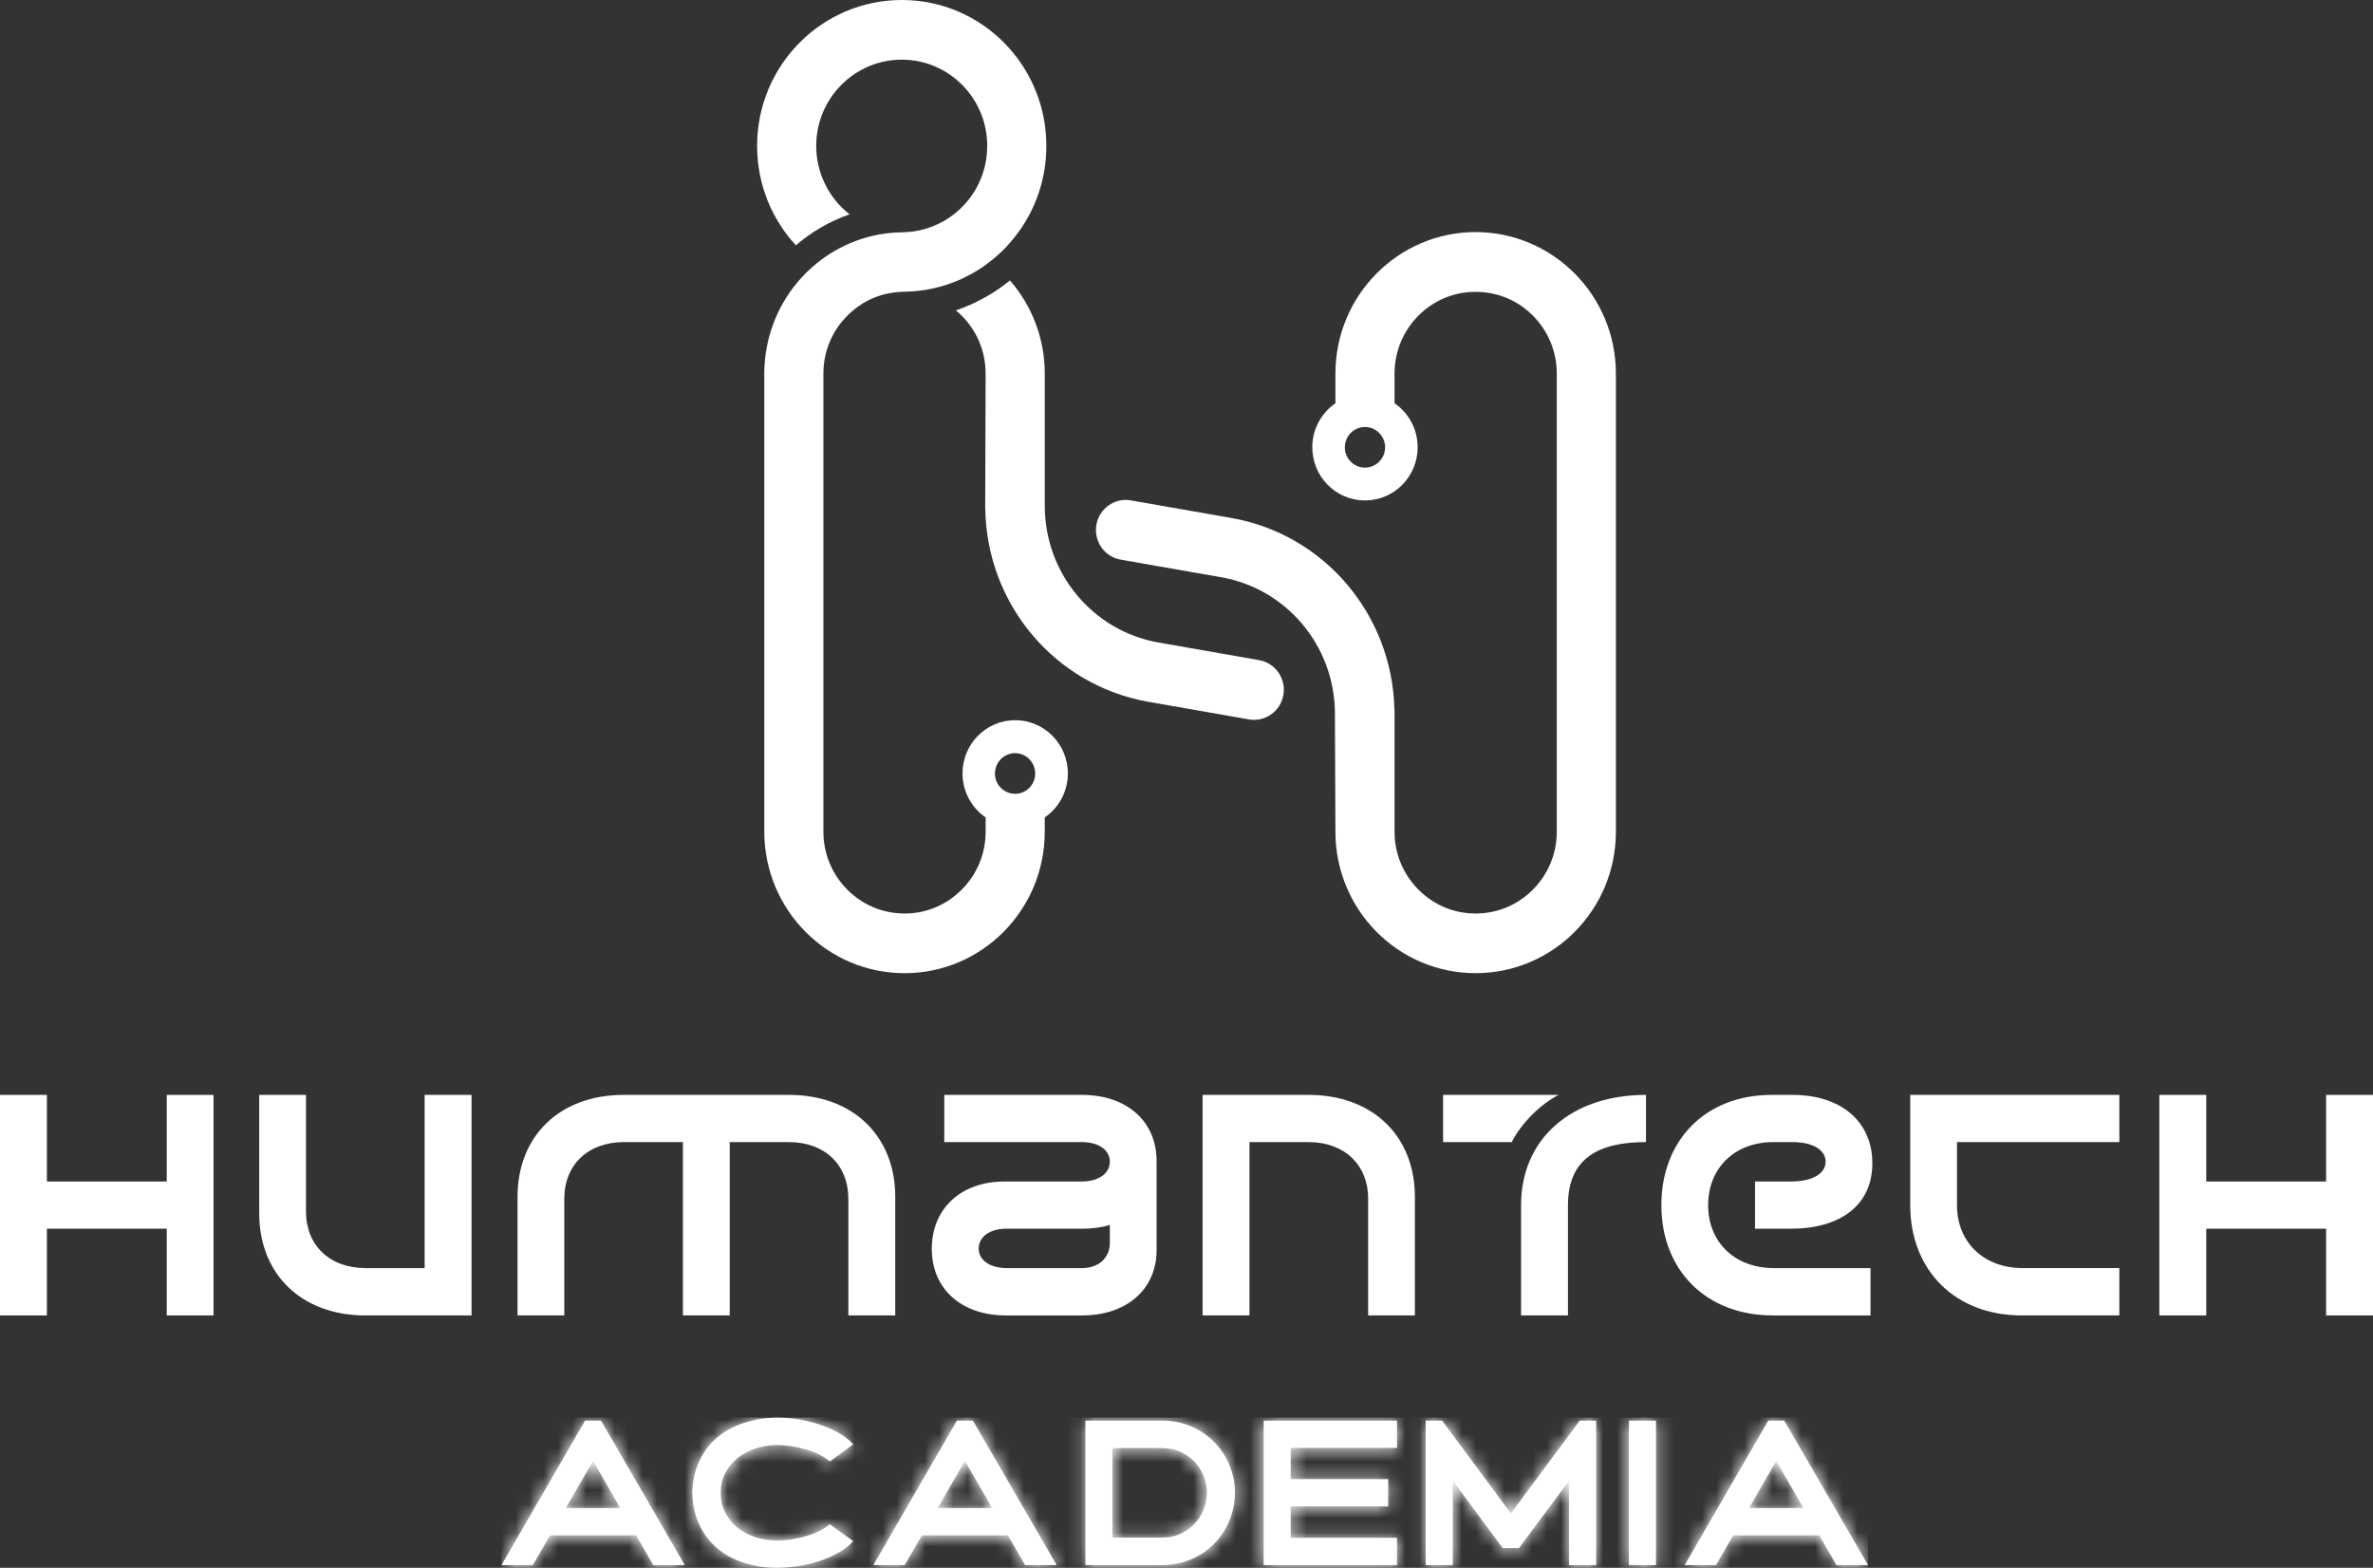
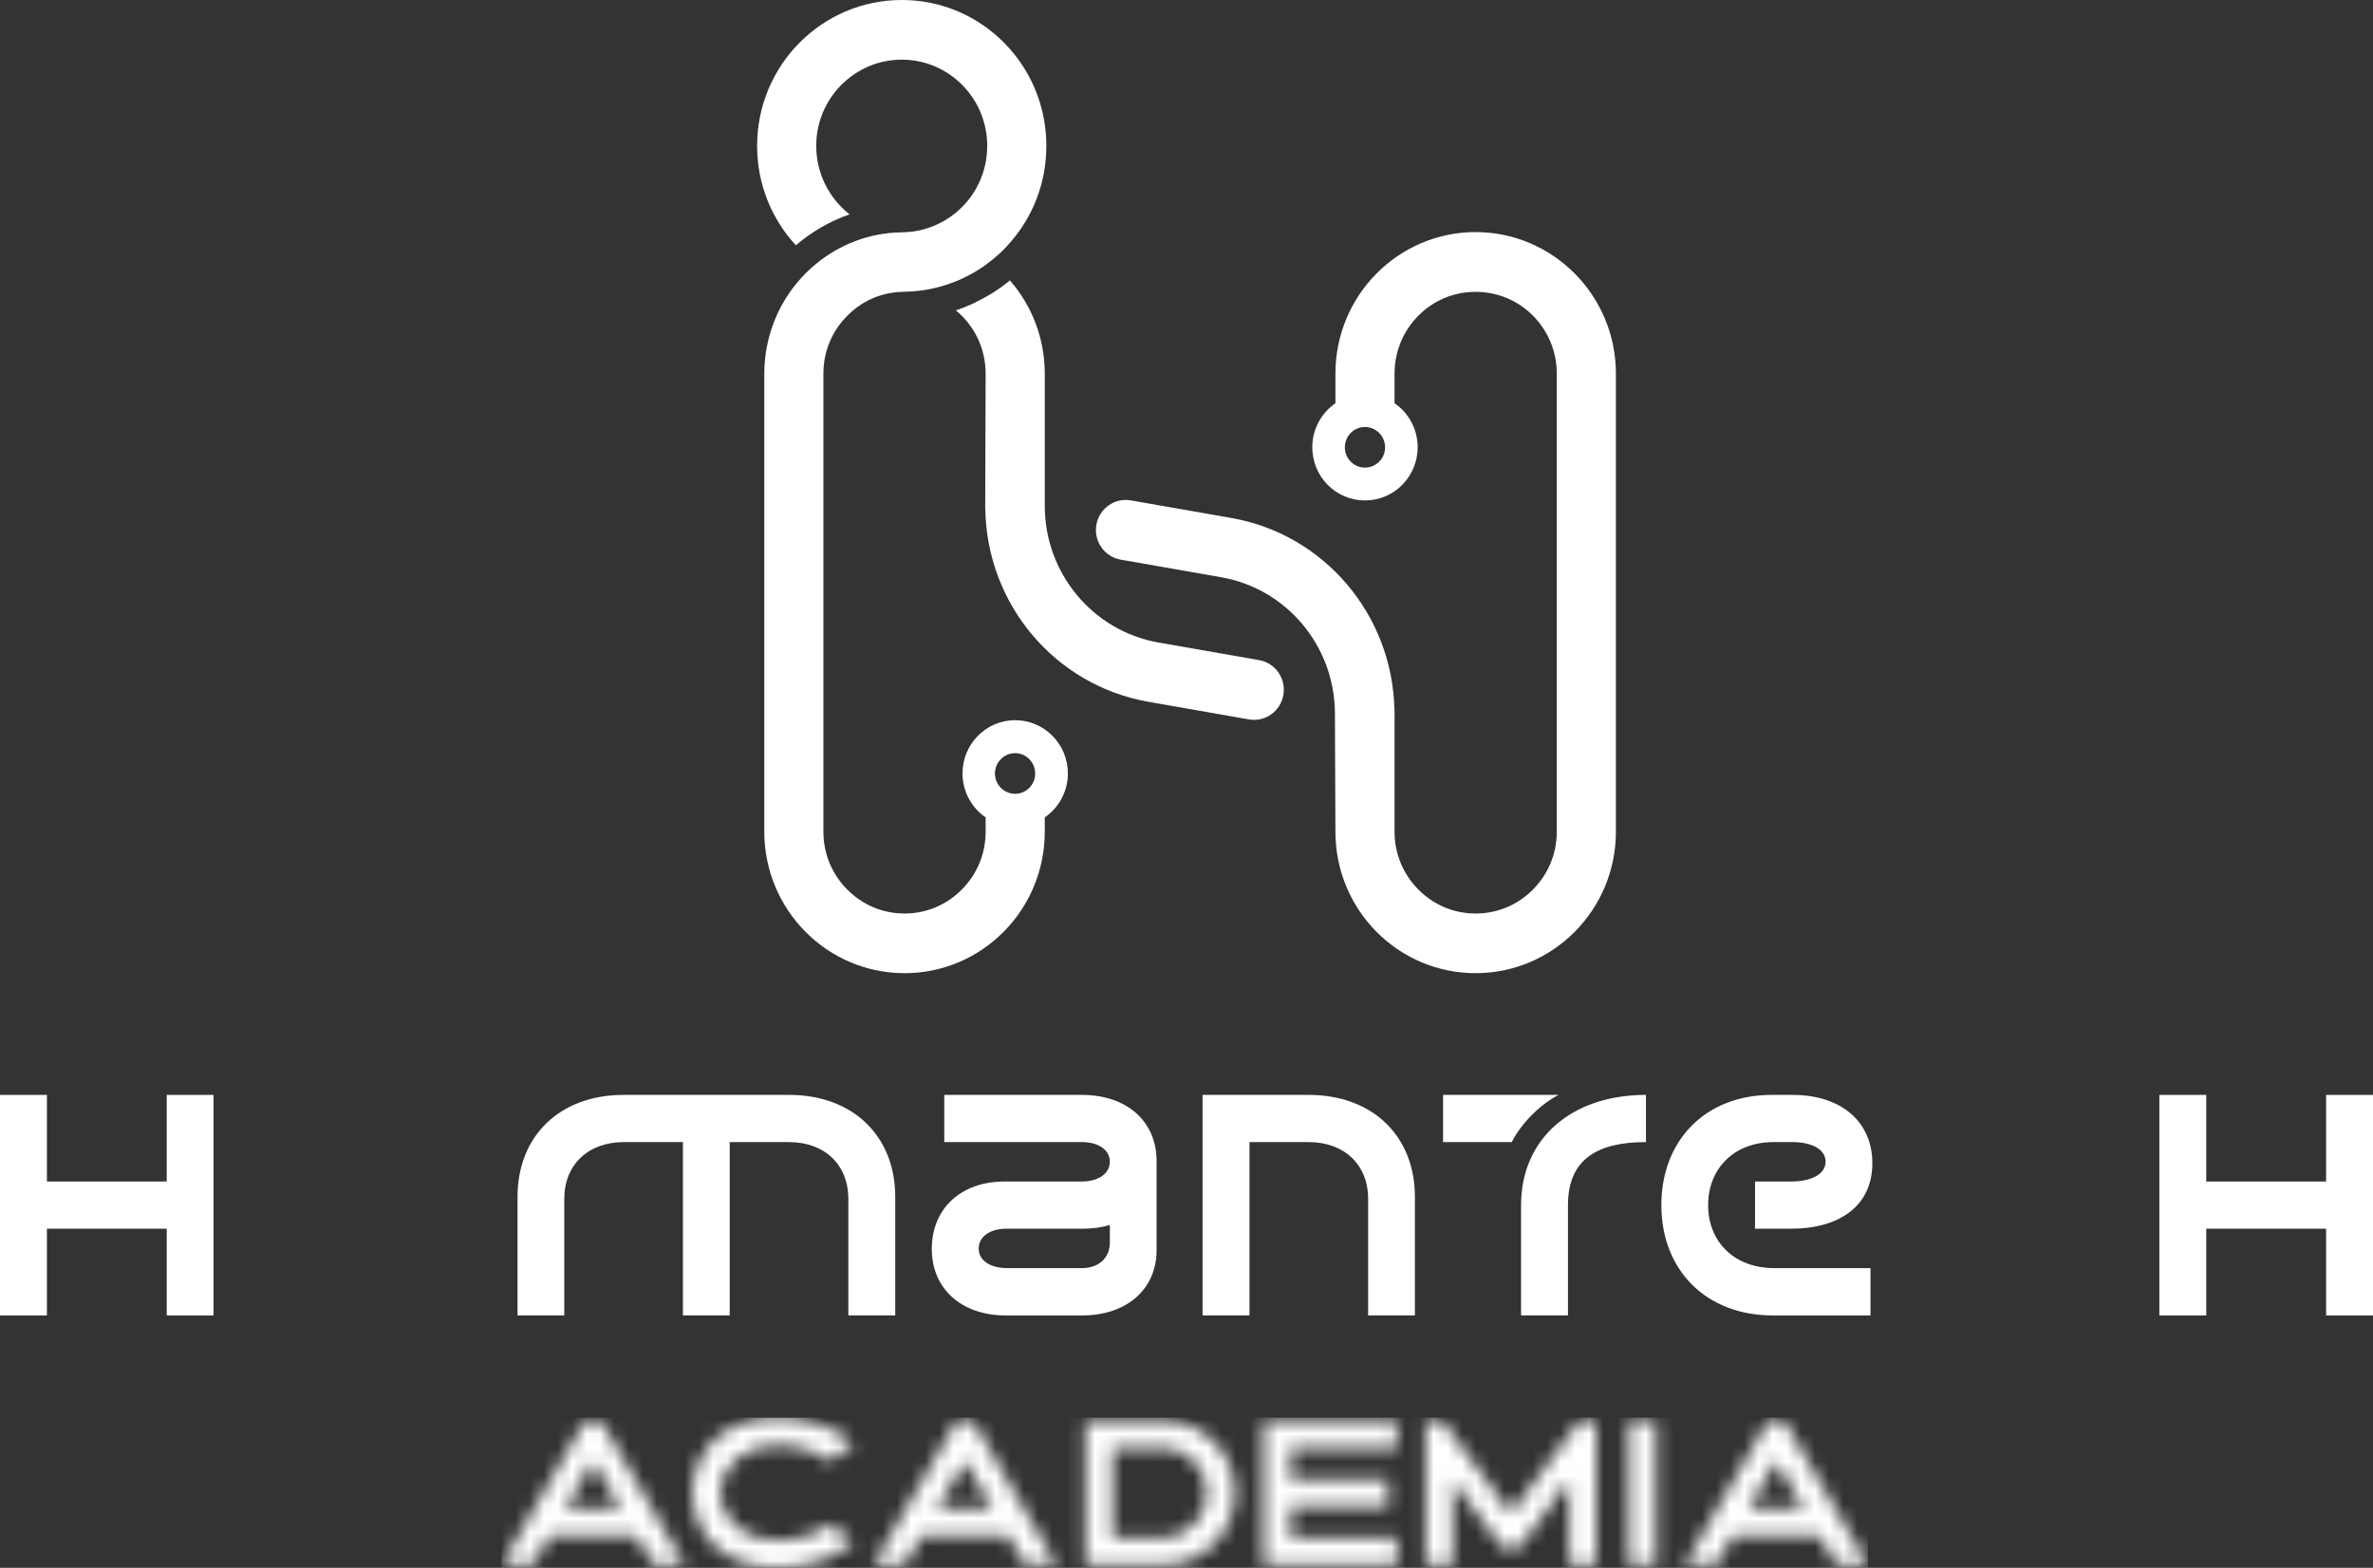
<svg xmlns="http://www.w3.org/2000/svg" width="168" height="111" viewBox="0 0 168 111" fill="none">
  <rect x="0" y="0" width="168" height="111" fill="#333333" stroke="none" />
  <g clip-path="url(#clip0_392_11)">
    <path d="M11.805 77.519V83.65H3.321V77.519H0V93.132H3.321V86.992H11.805V93.132H15.117V77.519H11.805Z" fill="white" />
-     <path d="M30.063 77.519V89.782H25.887C23.347 89.782 21.663 88.178 21.663 85.767V77.519H18.352V85.9C18.352 90.228 21.353 93.132 25.868 93.132H33.384V77.519H30.063Z" fill="white" />
    <path d="M55.865 77.519H44.145C39.639 77.519 36.639 80.414 36.639 84.742V93.132H39.95V84.875C39.95 82.464 41.634 80.86 44.173 80.86H48.349V93.132H51.661V80.86H55.846C58.386 80.86 60.06 82.464 60.06 84.875V93.132H63.381V84.742C63.381 80.414 60.371 77.519 55.865 77.519Z" fill="white" />
    <path d="M76.606 77.519H66.852V80.86H76.606C77.773 80.86 78.572 81.42 78.572 82.246C78.572 83.091 77.772 83.651 76.559 83.651H71.122C68.027 83.651 65.967 85.569 65.967 88.425C65.967 91.254 68.074 93.134 71.206 93.134H76.606C79.766 93.134 81.882 91.283 81.882 88.511V82.199C81.884 79.388 79.767 77.519 76.606 77.519ZM78.573 87.979C78.573 89.07 77.773 89.782 76.607 89.782H71.302C70.079 89.782 69.289 89.222 69.289 88.406C69.289 87.552 70.079 86.992 71.255 86.992H76.644C77.331 86.992 77.999 86.906 78.573 86.726V87.979Z" fill="white" />
    <path d="M92.654 77.519H85.138V93.132H88.459V80.86H92.635C95.175 80.86 96.859 82.464 96.859 84.875V93.132H100.17V84.742C100.17 80.414 97.16 77.519 92.654 77.519Z" fill="white" />
    <path d="M102.164 77.519V80.86H107.028C107.686 79.551 109.013 78.212 110.339 77.519H102.164ZM107.686 85.321V93.132H111.007V85.321C111.007 81.98 113.217 80.86 116.528 80.86V77.518C111.223 77.519 107.686 80.642 107.686 85.321Z" fill="white" />
    <path d="M120.93 85.321C120.93 82.739 122.765 80.86 125.549 80.86H126.875C128.361 80.86 129.245 81.42 129.245 82.245C129.245 83.119 128.267 83.65 126.79 83.65H124.25V86.992H126.79C130.261 86.992 132.556 85.35 132.556 82.36C132.556 79.408 130.345 77.519 126.903 77.519H125.417C120.751 77.519 117.619 80.728 117.619 85.321C117.619 89.944 120.798 93.133 125.511 93.133H132.425V89.782H125.596C122.793 89.782 120.93 87.931 120.93 85.321Z" fill="white" />
-     <path d="M150.043 80.86V77.518H135.237V85.32C135.237 89.943 138.417 93.132 143.129 93.132H150.043V89.781H143.214C140.411 89.781 138.548 87.93 138.548 85.32V80.859H150.043V80.86Z" fill="white" />
    <path d="M164.68 77.519V83.65H156.195V77.519H152.874V93.132H156.195V86.992H164.68V93.132H168V77.519H164.68Z" fill="white" />
    <path d="M104.466 16.43C98.983 16.44 94.543 20.92 94.543 26.454V28.551C93.555 29.235 92.906 30.373 92.906 31.664C92.906 33.743 94.57 35.432 96.631 35.432C98.701 35.432 100.365 33.743 100.365 31.664C100.365 30.373 99.716 29.225 98.729 28.551V26.454C98.729 24.85 99.368 23.407 100.413 22.353C101.457 21.299 102.877 20.663 104.467 20.663C106.066 20.663 107.486 21.299 108.53 22.353C109.575 23.407 110.214 24.85 110.214 26.454V58.887C110.214 60.491 109.575 61.924 108.53 62.978C107.486 64.031 106.066 64.677 104.467 64.677C102.877 64.677 101.457 64.031 100.413 62.978C99.369 61.924 98.729 60.491 98.729 58.887V50.588C98.729 50.573 98.733 50.558 98.733 50.542C98.733 50.508 98.729 50.475 98.729 50.442V50.259H98.72C98.586 43.538 93.766 37.829 87.18 36.674L80.059 35.427C78.911 35.225 77.819 36.002 77.619 37.16C77.42 38.319 78.189 39.421 79.338 39.622L86.459 40.87C91.073 41.678 94.452 45.7 94.508 50.423L94.543 58.886C94.543 64.42 98.983 68.9 104.467 68.9C109.95 68.9 114.4 64.42 114.4 58.886V26.454C114.399 20.92 109.95 16.439 104.466 16.43ZM96.63 33.107C95.849 33.107 95.21 32.462 95.21 31.674C95.21 30.877 95.849 30.231 96.63 30.231C97.42 30.231 98.06 30.877 98.06 31.674C98.06 32.462 97.42 33.107 96.63 33.107Z" fill="white" />
    <path d="M71.868 50.989C69.808 50.989 68.143 52.679 68.143 54.758C68.143 56.048 68.792 57.197 69.78 57.871V58.886C69.78 60.49 69.14 61.924 68.096 62.977C67.052 64.031 65.631 64.677 64.042 64.677C62.443 64.677 61.022 64.031 59.978 62.977C58.934 61.924 58.294 60.49 58.294 58.886V26.454C58.294 24.84 58.934 23.407 59.978 22.363C60.072 22.258 60.185 22.163 60.298 22.059C61.249 21.224 62.471 20.711 63.845 20.663C63.901 20.654 63.967 20.654 64.043 20.654H64.061C65.397 20.635 66.714 20.34 67.937 19.809C68.078 19.743 68.21 19.686 68.331 19.62C68.962 19.316 69.554 18.946 70.09 18.518C70.607 18.12 71.078 17.683 71.501 17.189C73.109 15.367 74.078 12.966 74.078 10.327C74.079 4.623 69.507 0 63.845 0C58.191 0 53.601 4.623 53.601 10.327C53.601 13.06 54.645 15.529 56.347 17.369C57.457 16.411 58.746 15.661 60.148 15.177C58.718 14.057 57.786 12.301 57.786 10.327C57.786 6.958 60.505 4.224 63.844 4.224C67.183 4.224 69.892 6.958 69.892 10.327C69.892 12.253 69.017 13.962 67.644 15.082C66.675 15.87 65.471 16.363 64.154 16.439H64.041C63.966 16.439 63.891 16.439 63.806 16.449C61.529 16.487 59.442 17.313 57.786 18.67C57.287 19.078 56.827 19.534 56.413 20.037C54.974 21.774 54.118 24.014 54.108 26.454V58.887C54.118 64.42 58.558 68.901 64.041 68.901C69.516 68.901 73.965 64.42 73.965 58.887V57.871C74.952 57.198 75.602 56.049 75.602 54.758C75.603 52.679 73.928 50.989 71.868 50.989ZM71.868 56.201C71.078 56.201 70.438 55.555 70.438 54.767C70.438 53.97 71.078 53.324 71.868 53.324C72.649 53.324 73.288 53.97 73.288 54.767C73.289 55.555 72.649 56.201 71.868 56.201Z" fill="white" />
    <path d="M89.144 46.738L82.022 45.491C77.369 44.676 73.967 40.593 73.967 35.818C73.967 35.815 73.966 35.811 73.966 35.808V26.454C73.966 23.925 73.034 21.612 71.498 19.854C71.421 19.923 71.338 19.985 71.26 20.046C70.626 20.54 69.931 20.98 69.182 21.342C69.175 21.35 69.167 21.35 69.159 21.357H69.152C69.014 21.427 68.861 21.504 68.708 21.574H68.701C68.365 21.72 68.021 21.859 67.669 21.975C67.815 22.09 67.96 22.221 68.097 22.36C69.136 23.409 69.779 24.843 69.779 26.455L69.749 35.794C69.749 35.802 69.747 35.811 69.747 35.819C69.747 35.836 69.749 35.852 69.749 35.868L69.748 36.031H69.756C69.856 42.782 74.689 48.527 81.299 49.687L88.42 50.934C89.568 51.135 90.66 50.359 90.859 49.201C91.06 48.041 90.291 46.94 89.144 46.738Z" fill="white" />
-     <path d="M41.986 103.433L43.915 106.77H40.056L41.986 103.433ZM41.42 100.578L35.502 110.809H37.721L38.939 108.702H45.032L46.25 110.809H48.483L42.551 100.578H41.42ZM68.312 103.433L70.241 106.77H66.383L68.312 103.433ZM67.746 100.578L61.829 110.809H64.048L65.266 108.702H71.358L72.576 110.809H74.81L68.877 100.578H67.746ZM78.756 102.525H82.208C82.759 102.525 83.235 102.623 83.637 102.818C84.038 103.013 84.375 103.264 84.645 103.572C84.915 103.88 85.116 104.221 85.247 104.597C85.377 104.972 85.443 105.336 85.443 105.687C85.443 106.038 85.377 106.401 85.247 106.777C85.116 107.153 84.915 107.495 84.645 107.802C84.374 108.109 84.038 108.363 83.637 108.563C83.235 108.763 82.76 108.863 82.208 108.863H78.756V102.525ZM76.842 100.578V110.809H82.208C83.021 110.809 83.751 110.663 84.399 110.371C85.047 110.078 85.595 109.69 86.045 109.207C86.495 108.724 86.838 108.175 87.075 107.56C87.312 106.946 87.43 106.321 87.43 105.687C87.43 105.053 87.312 104.431 87.075 103.82C86.838 103.211 86.495 102.664 86.045 102.181C85.595 101.698 85.047 101.31 84.399 101.017C83.751 100.725 83.021 100.578 82.208 100.578H76.842ZM89.461 100.578V110.809H98.903V108.877H91.376V106.652H98.28V104.72H91.376V102.511H98.903V100.578H89.461ZM111.842 100.578L106.968 107.15L102.095 100.578H100.934V110.809H102.849V104.823L106.389 109.609H107.535L111.088 104.823V110.809H113.003V100.578H111.842ZM115.323 110.809H117.238V100.578H115.323V110.809ZM125.752 103.433L127.681 106.77H123.823L125.752 103.433ZM125.187 100.578L119.269 110.809H121.488L122.707 108.702H128.799L130.017 110.809H132.251L126.318 100.578H125.187ZM52.698 100.732C51.978 100.961 51.349 101.298 50.812 101.742C50.276 102.186 49.848 102.738 49.529 103.396C49.21 104.055 49.036 104.819 49.007 105.687C49.036 106.555 49.209 107.322 49.529 107.985C49.848 108.648 50.276 109.202 50.812 109.646C51.349 110.09 51.978 110.427 52.698 110.656C53.418 110.885 54.194 111 55.026 111C55.519 111 56.027 110.958 56.549 110.876C57.071 110.793 57.572 110.67 58.051 110.51C58.53 110.349 58.974 110.151 59.385 109.917C59.796 109.682 60.136 109.414 60.407 109.112L58.739 107.912C58.556 108.088 58.319 108.246 58.029 108.388C57.739 108.529 57.425 108.651 57.086 108.754C56.748 108.856 56.4 108.934 56.042 108.988C55.684 109.042 55.346 109.068 55.027 109.068C54.456 109.068 53.927 108.985 53.438 108.82C52.95 108.654 52.527 108.423 52.17 108.125C51.812 107.828 51.531 107.472 51.328 107.056C51.125 106.642 51.023 106.186 51.023 105.688C51.023 105.191 51.125 104.737 51.328 104.327C51.531 103.918 51.812 103.564 52.17 103.266C52.528 102.968 52.95 102.736 53.438 102.57C53.927 102.404 54.456 102.317 55.027 102.307C55.346 102.307 55.684 102.337 56.042 102.395C56.4 102.453 56.748 102.532 57.086 102.629C57.425 102.727 57.739 102.848 58.029 102.995C58.319 103.141 58.556 103.302 58.739 103.477L60.407 102.263C60.136 101.951 59.796 101.68 59.385 101.451C58.974 101.221 58.529 101.026 58.051 100.865C57.572 100.705 57.072 100.582 56.549 100.499C56.027 100.416 55.519 100.374 55.026 100.374C54.194 100.383 53.418 100.503 52.698 100.732Z" fill="white" />
    <mask id="mask0_392_11" style="mask-type:luminance" maskUnits="userSpaceOnUse" x="35" y="100" width="98" height="11">
      <path d="M41.986 103.433L43.915 106.77H40.056L41.986 103.433ZM41.42 100.578L35.502 110.809H37.721L38.939 108.702H45.032L46.25 110.809H48.484L42.552 100.578H41.42ZM68.312 103.433L70.241 106.77H66.383L68.312 103.433ZM67.746 100.578L61.829 110.809H64.048L65.267 108.702H71.359L72.577 110.809H74.811L68.878 100.578H67.746ZM78.756 102.525H82.208C82.759 102.525 83.235 102.623 83.637 102.818C84.038 103.013 84.375 103.264 84.645 103.572C84.915 103.88 85.116 104.221 85.247 104.597C85.377 104.972 85.443 105.336 85.443 105.687C85.443 106.038 85.377 106.401 85.247 106.777C85.116 107.153 84.915 107.495 84.645 107.802C84.374 108.109 84.038 108.363 83.637 108.563C83.235 108.763 82.76 108.863 82.208 108.863H78.756V102.525ZM76.842 100.578V110.809H82.208C83.021 110.809 83.751 110.663 84.399 110.371C85.047 110.078 85.595 109.69 86.045 109.207C86.495 108.724 86.838 108.175 87.075 107.56C87.312 106.946 87.43 106.321 87.43 105.687C87.43 105.053 87.312 104.431 87.075 103.821C86.838 103.211 86.495 102.665 86.045 102.182C85.595 101.699 85.047 101.311 84.399 101.018C83.751 100.725 83.021 100.579 82.208 100.579H76.842V100.578ZM89.461 100.578V110.809H98.903V108.877H91.376V106.652H98.28V104.72H91.376V102.511H98.903V100.578H89.461ZM111.842 100.578L106.968 107.15L102.095 100.578H100.934V110.809H102.849V104.823L106.389 109.609H107.535L111.088 104.823V110.809H113.003V100.578H111.842ZM115.323 110.809H117.238V100.578H115.323V110.809ZM125.752 103.433L127.681 106.77H123.823L125.752 103.433ZM125.187 100.578L119.269 110.809H121.488L122.707 108.702H128.799L130.017 110.809H132.251L126.318 100.578H125.187ZM52.698 100.732C51.978 100.961 51.349 101.298 50.812 101.742C50.276 102.186 49.848 102.738 49.529 103.396C49.21 104.055 49.036 104.819 49.007 105.687C49.036 106.555 49.209 107.322 49.529 107.985C49.848 108.648 50.276 109.202 50.812 109.646C51.349 110.09 51.978 110.427 52.698 110.656C53.418 110.885 54.194 111 55.026 111C55.519 111 56.027 110.958 56.549 110.876C57.071 110.793 57.572 110.67 58.051 110.51C58.53 110.349 58.974 110.151 59.385 109.917C59.796 109.682 60.136 109.414 60.407 109.112L58.739 107.911C58.556 108.087 58.319 108.245 58.029 108.387C57.739 108.528 57.425 108.65 57.086 108.753C56.748 108.855 56.4 108.934 56.042 108.987C55.684 109.041 55.346 109.068 55.027 109.068C54.456 109.068 53.927 108.985 53.438 108.819C52.95 108.653 52.527 108.422 52.17 108.124C51.812 107.827 51.531 107.471 51.328 107.056C51.125 106.641 51.023 106.185 51.023 105.687C51.023 105.19 51.125 104.736 51.328 104.326C51.531 103.917 51.812 103.563 52.17 103.265C52.528 102.968 52.95 102.736 53.438 102.57C53.927 102.404 54.456 102.316 55.027 102.307C55.346 102.307 55.684 102.336 56.042 102.394C56.4 102.453 56.748 102.531 57.086 102.628C57.425 102.726 57.739 102.848 58.029 102.994C58.319 103.141 58.556 103.302 58.739 103.477L60.407 102.263C60.136 101.951 59.796 101.68 59.385 101.451C58.974 101.221 58.529 101.026 58.051 100.865C57.572 100.705 57.072 100.583 56.549 100.499C56.027 100.417 55.519 100.374 55.026 100.374C54.194 100.383 53.418 100.503 52.698 100.732Z" fill="white" />
    </mask>
    <g mask="url(#mask0_392_11)">
      <path d="M132.25 100.374H35.502V111H132.25V100.374Z" fill="white" />
    </g>
  </g>
  <defs>
    <clipPath id="clip0_392_11">
      <rect width="168" height="111" fill="white" />
    </clipPath>
  </defs>
</svg>